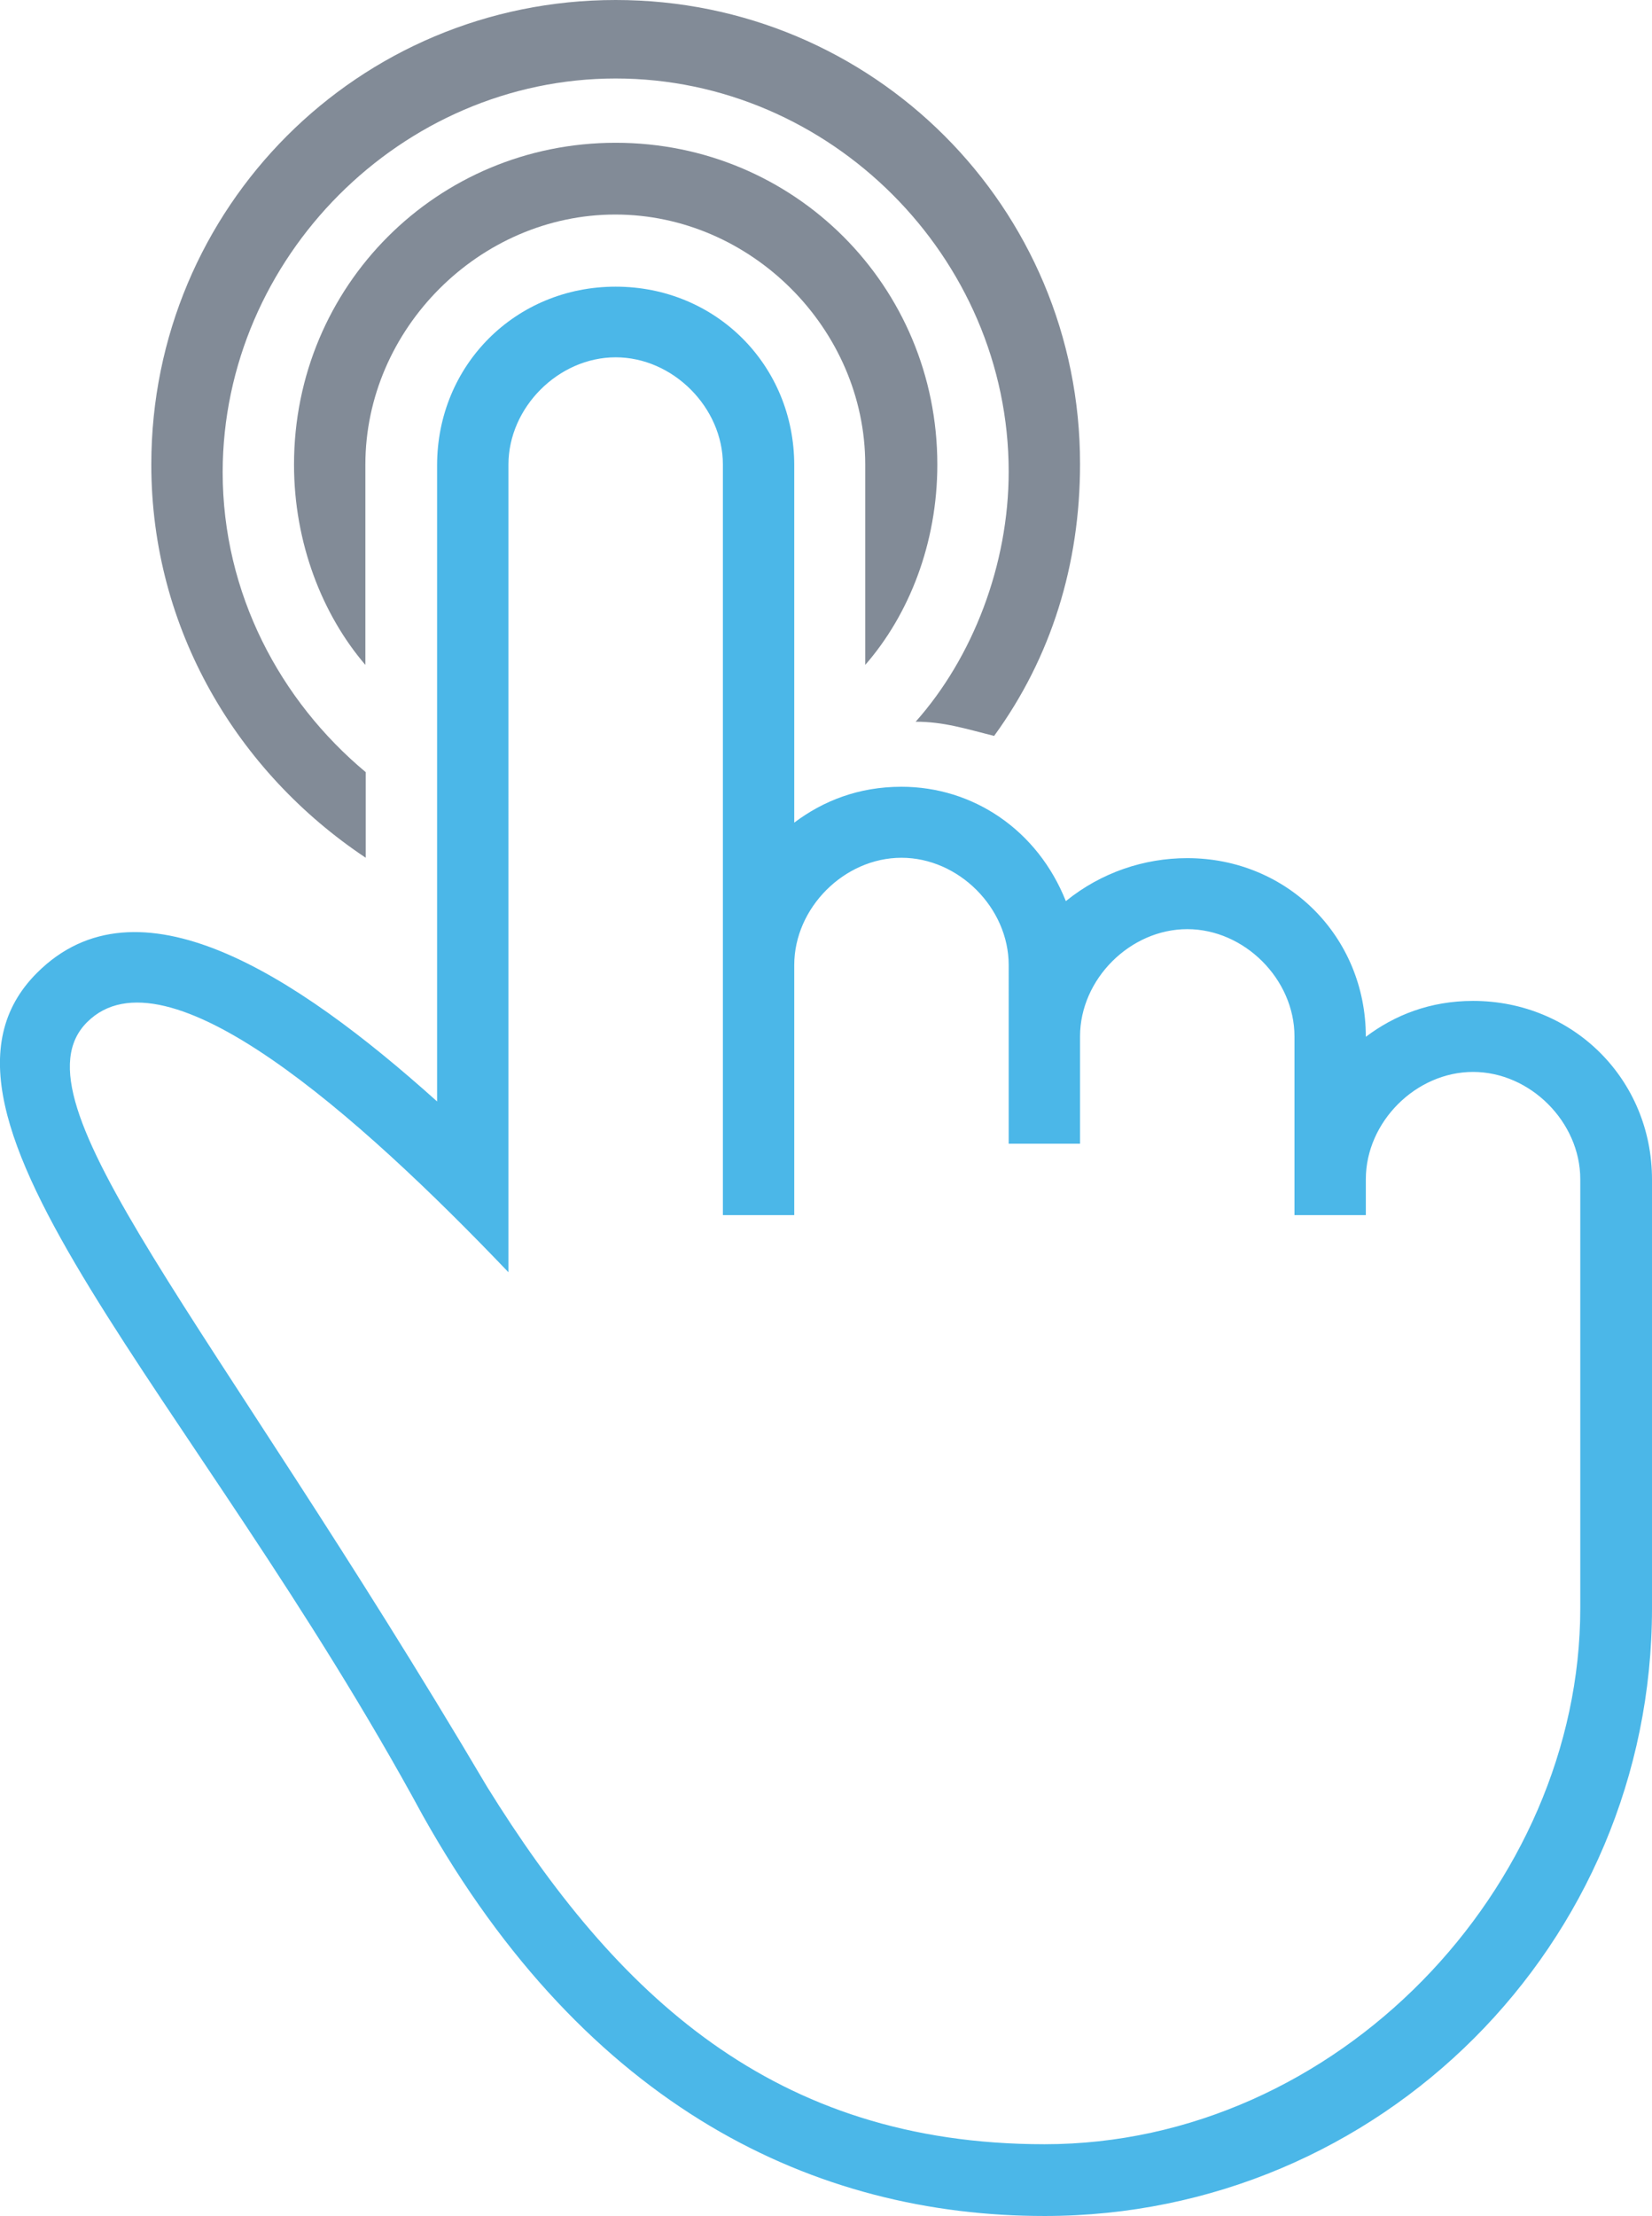
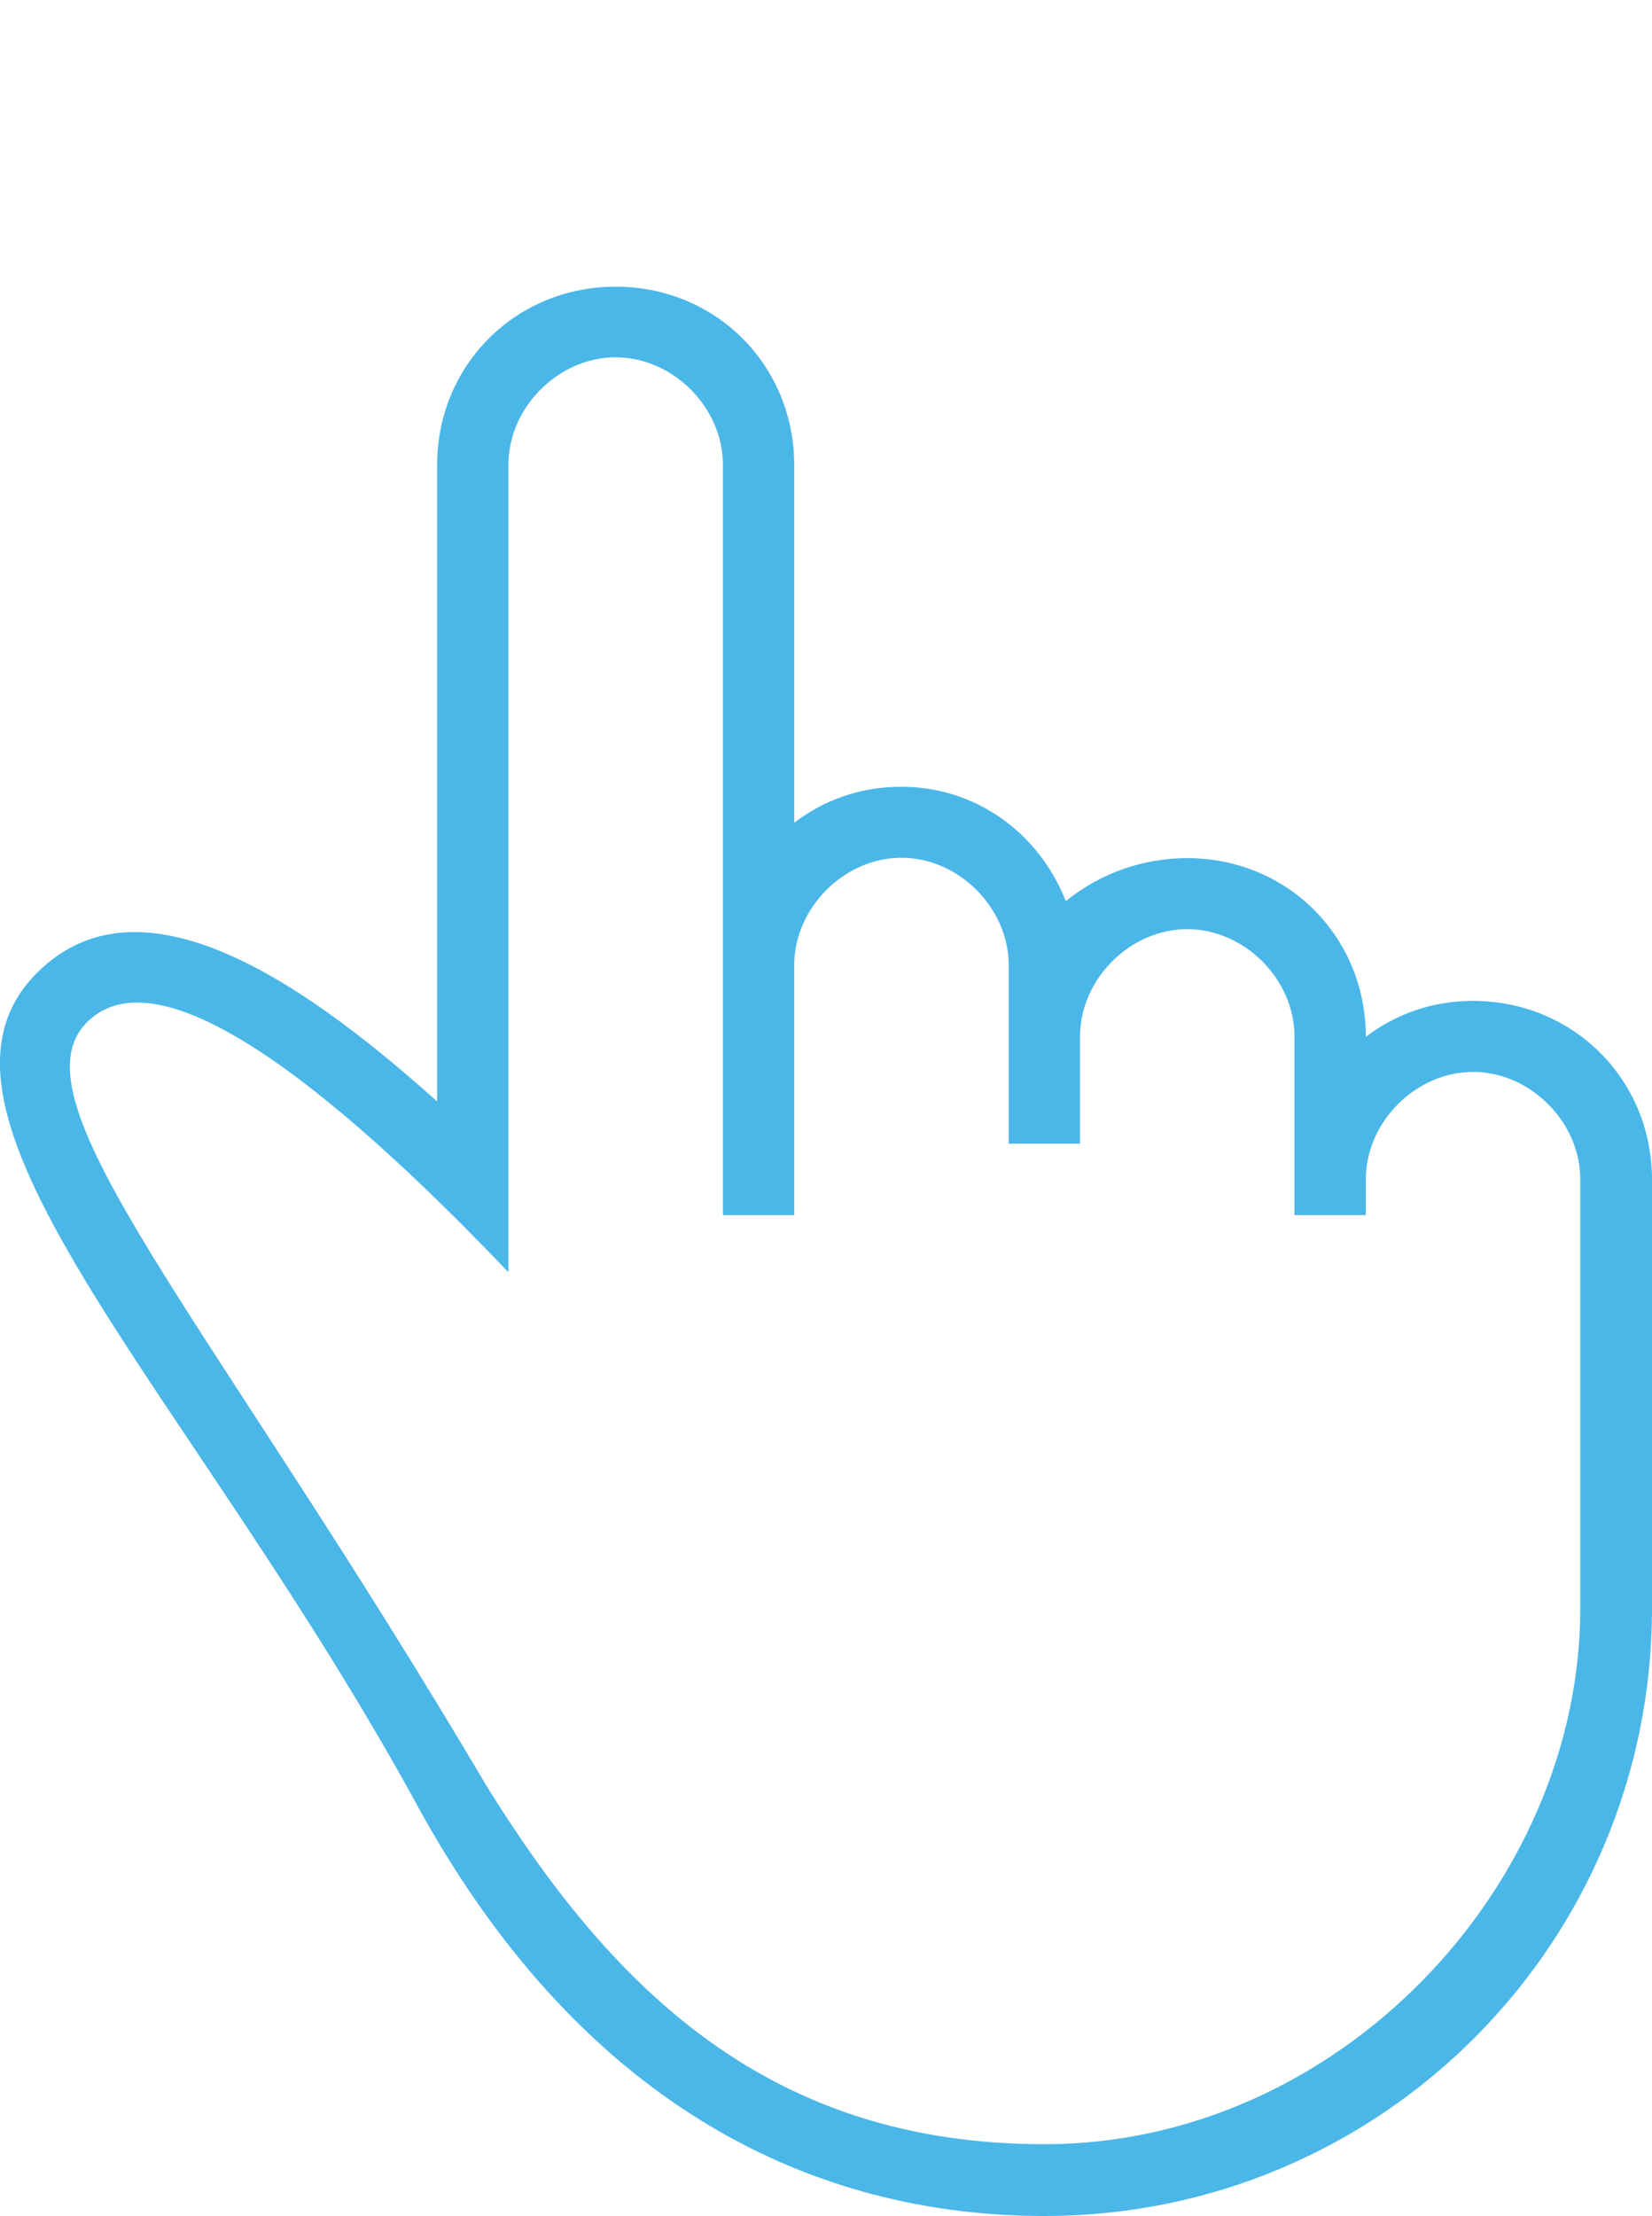
<svg xmlns="http://www.w3.org/2000/svg" version="1.1" id="Capa_1" x="0px" y="0px" viewBox="0 0 442.2 592.9" style="enable-background:new 0 0 442.2 592.9;" xml:space="preserve">
  <style type="text/css">
	.st0{fill:#828B97;}
	.st1{fill:#4BB7E8;}
</style>
  <g>
-     <path class="st0" d="M97.9,229.5v-22.9c-22.9-19.1-38.3-47.8-38.3-80.3C59.7,68.9,107.5,21,164.8,21C222.2,21,270,68.8,270,126.2   c0,24.9-9.6,49.7-24.9,66.9c7.6,0,13.4,1.9,21,3.8c15.3-21,23-45.9,23-72.7C289.2,55.5,233.7,0,164.8,0S40.5,55.5,40.5,124.3   C40.5,168.3,63.5,206.6,97.9,229.5z" />
-     <path class="st0" d="M250.9,124.3c0-47.8-38.3-86.1-86.1-86.1s-86.1,38.3-86.1,86.1c0,21,7.6,40.2,19.1,53.6v-53.6   c0-36.3,30.6-66.9,66.9-66.9s66.9,30.6,66.9,66.9v53.6C243.3,164.5,250.9,145.4,250.9,124.3z" />
    <path class="st1" d="M394.3,267.8c-11.5,0-21,3.8-28.7,9.6l0,0c0-26.8-21-47.8-47.8-47.8c-11.5,0-23,3.8-32.5,11.5   c-7.6-19.1-24.9-30.6-44-30.6c-11.5,0-21,3.8-28.7,9.6v-95.6c0-26.8-21-47.8-47.8-47.8s-47.8,21-47.8,47.8v170.2   c-38.3-34.4-80.3-61.2-107.1-34.4C-28.3,298.4,52,372.9,113.2,485.8c44,78.4,105.2,107.1,166.4,107.1   c89.9,0,162.6-72.7,162.6-162.6V315.6C442.2,288.8,421.1,267.8,394.3,267.8z M423,357.6v72.7c0,74.6-65,143.4-143.4,143.4   c-72.7,0-114.8-40.2-149.2-95.6C55.8,351.9,2.3,294.5,23.3,273.5c21-21,72.7,24.9,112.8,66.9V124.3c0-15.3,13.4-28.7,28.7-28.7   s28.7,13.4,28.7,28.7v200.8h19.1v-66.9c0-15.3,13.4-28.7,28.7-28.7c15.3,0,28.7,13.4,28.7,28.7V306h19.1v-28.7   c0-15.3,13.4-28.7,28.7-28.7c15.3,0,28.7,13.4,28.7,28.7v47.8h19.1v-9.6c0-15.3,13.4-28.7,28.7-28.7c15.3,0,28.7,13.4,28.7,28.7   L423,357.6L423,357.6z" />
  </g>
</svg>